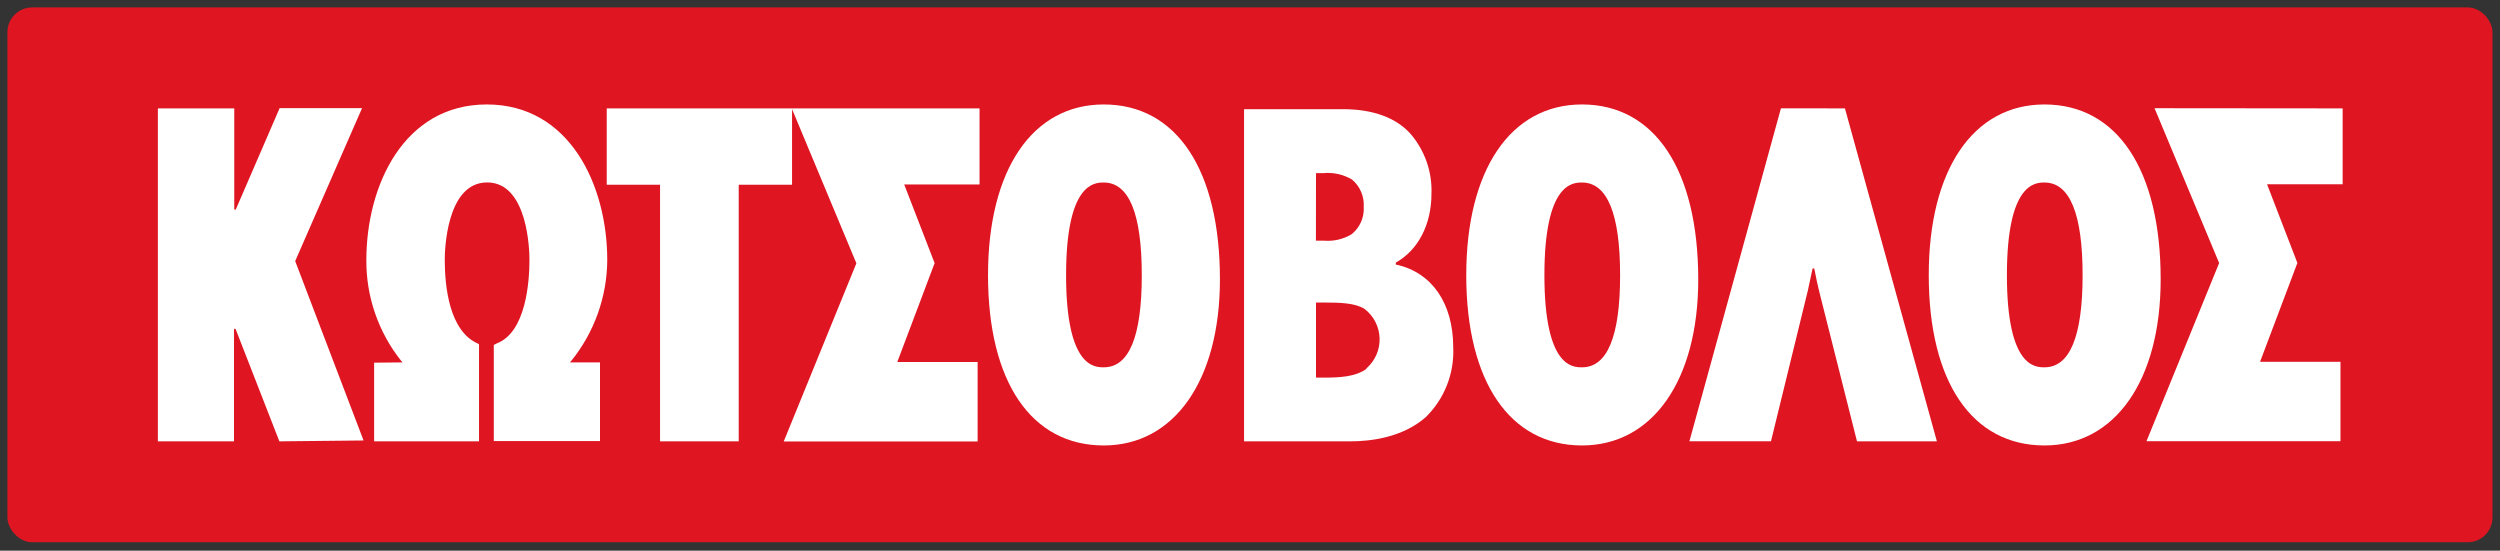
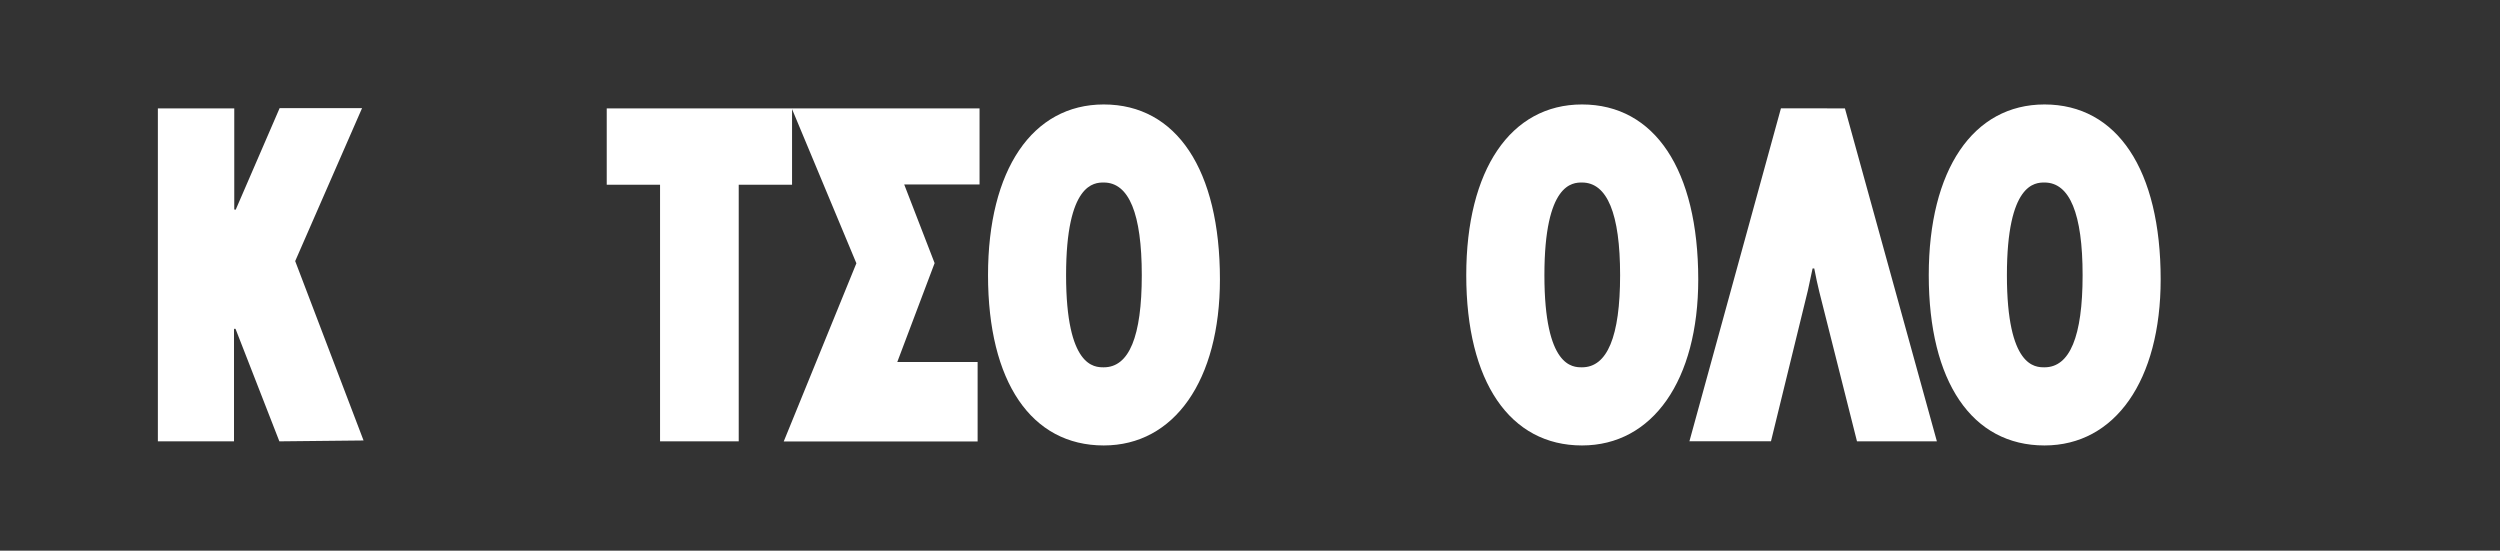
<svg xmlns="http://www.w3.org/2000/svg" width="286px" height="63px" viewBox="0 0 286 63" version="1.1">
  <rect x="0" y="0" width="286" height="63" fill="#333333" stroke="none" />
  <title>logo</title>
  <desc>Created with Sketch.</desc>
  <defs />
  <g id="Page-1" stroke="none" stroke-width="1" fill="none" fill-rule="evenodd">
    <g id="logo" fill-rule="nonzero">
-       <rect id="Rectangle-path" fill="#DF1622" x="0.85" y="0.85" width="284.29" height="61.18" rx="2.83" />
      <path d="M282.32,0 L3.69,0 C1.66,0.005 0.015,1.65 0.01,3.68 L0.01,59.21 C0.015,61.24 1.66,62.885 3.69,62.89 L282.32,62.89 C284.35,62.885 285.995,61.24 286,59.21 L286,3.68 C285.995,1.65 284.35,0.005 282.32,0 L282.32,0 Z M285.15,59.21 C285.15,60.773 283.883,62.04 282.32,62.04 L3.69,62.04 C2.127,62.04 0.86,60.773 0.86,59.21 L0.86,3.68 C0.86,2.117 2.127,0.85 3.69,0.85 L282.32,0.85 C283.071,0.85 283.79,1.148 284.321,1.679 C284.852,2.21 285.15,2.929 285.15,3.68 L285.15,59.21 Z" id="Shape" />
      <path d="M31.96,50.49 L26.96,37.66 C26.942,37.617 26.896,37.592 26.85,37.6 C26.805,37.613 26.773,37.653 26.77,37.7 L26.77,50.49 L18.06,50.49 L18.06,12.4 L26.8,12.4 L26.8,23.93 C26.813,23.971 26.852,23.999 26.895,23.999 C26.938,23.999 26.977,23.971 26.99,23.93 L31.99,12.37 L41.42,12.37 L33.77,29.87 L41.59,50.39 L31.96,50.49 Z M112.06,12.4 L69.41,12.4 L69.41,21.13 L75.51,21.13 L75.51,50.49 L84.51,50.49 L84.51,21.13 L90.61,21.13 L90.61,12.48 L97.97,30.12 L89.66,50.5 L111.84,50.5 L111.84,41.41 L102.65,41.41 L106.92,30.1 L103.44,21.1 L112.06,21.1 L112.06,12.4 Z M126.27,11.95 C118.1,11.95 113.03,19.43 113.03,31.48 C113.03,43.68 117.98,50.96 126.27,50.96 C134.34,50.96 139.56,43.51 139.56,31.96 C139.56,19.43 134.6,11.95 126.27,11.95 L126.27,11.95 Z M126.27,42.02 C125.21,42.02 121.96,42.02 121.96,31.48 C121.96,20.94 125.2,20.88 126.27,20.88 C129.16,20.88 130.62,24.45 130.62,31.48 C130.62,38.51 129.17,42.02 126.27,42.02 L126.27,42.02 Z M180.98,11.95 C172.82,11.95 167.74,19.43 167.74,31.48 C167.74,43.68 172.74,50.96 180.98,50.96 C189.06,50.96 194.28,43.51 194.28,31.96 C194.27,19.43 189.3,11.95 180.98,11.95 Z M180.98,42.02 C179.92,42.02 176.68,42.02 176.68,31.48 C176.68,20.94 179.92,20.88 180.98,20.88 C183.87,20.88 185.34,24.45 185.34,31.48 C185.34,38.51 183.87,42.02 180.98,42.02 Z M211.06,12.4 L221.58,50.49 L212.44,50.49 C212.14,49.28 208.16,33.49 208.13,33.39 C207.93,32.58 207.74,31.7 207.55,30.71 L207.36,30.71 L206.82,33.23 L202.6,50.48 L193.27,50.48 L203.74,12.39 L211.06,12.4 Z M233.89,11.95 C225.72,11.95 220.65,19.43 220.65,31.48 C220.65,43.68 225.6,50.96 233.89,50.96 C241.97,50.96 247.18,43.51 247.18,31.96 C247.18,19.43 242.21,11.95 233.89,11.95 Z M233.89,42.02 C232.83,42.02 229.59,42.02 229.59,31.48 C229.59,20.94 232.83,20.88 233.89,20.88 C236.78,20.88 238.25,24.45 238.25,31.48 C238.25,38.51 236.78,42.02 233.89,42.02 Z" id="Shape" fill="#FFFFFF" />
-       <path d="M268,12.4 L268,21.08 L259.35,21.08 L262.82,30.08 L258.55,41.39 L267.75,41.39 L267.75,50.47 L245.56,50.47 L253.87,30.09 L246.48,12.38 L268,12.4 Z M45.88,41.46 L46.06,41.46 L45.91,41.3 C43.295,38.025 41.883,33.951 41.91,29.76 C41.91,21.18 46.22,11.95 55.69,11.95 C65.16,11.95 69.47,21.18 69.47,29.76 C69.442,33.964 67.986,38.033 65.34,41.3 L65.2,41.46 L68.64,41.46 L68.64,50.46 L56.49,50.46 L56.49,39.46 L56.82,39.29 C60.2,38.01 60.57,32.16 60.57,29.7 C60.57,28.8 60.43,20.87 55.73,20.87 C51.03,20.87 50.88,28.79 50.88,29.7 C50.88,32.7 51.37,37.88 54.68,39.31 L54.8,39.41 L54.8,50.49 L42.8,50.49 L42.8,41.49 L45.88,41.46 Z M159.76,30.28 L159.68,30.28 L159.68,30.04 C162.24,28.62 163.76,25.67 163.76,22.15 C163.849,19.69 163.022,17.285 161.44,15.4 C159.81,13.5 157.12,12.49 153.65,12.49 L142.32,12.49 L142.32,50.49 L154.44,50.49 C156.95,50.49 160.5,50.01 163.11,47.72 C165.248,45.622 166.39,42.712 166.25,39.72 C166.24,34.7 163.82,31.18 159.76,30.28 L159.76,30.28 Z M150.55,19.81 L151.35,19.81 C152.506,19.693 153.669,19.949 154.67,20.54 C155.588,21.312 156.085,22.473 156.01,23.67 C156.086,24.878 155.567,26.047 154.62,26.8 C153.66,27.373 152.544,27.629 151.43,27.53 L150.54,27.53 L150.55,19.81 Z M156.32,42.2 C155.03,43.11 153.32,43.2 151.39,43.2 L150.55,43.2 L150.55,34.61 L151.48,34.61 C153.35,34.61 154.99,34.66 156.09,35.33 C157.146,36.13 157.784,37.364 157.827,38.688 C157.869,40.011 157.312,41.284 156.31,42.15 L156.32,42.2 Z" id="Shape" fill="#FFFFFF" />
    </g>
  </g>
</svg>